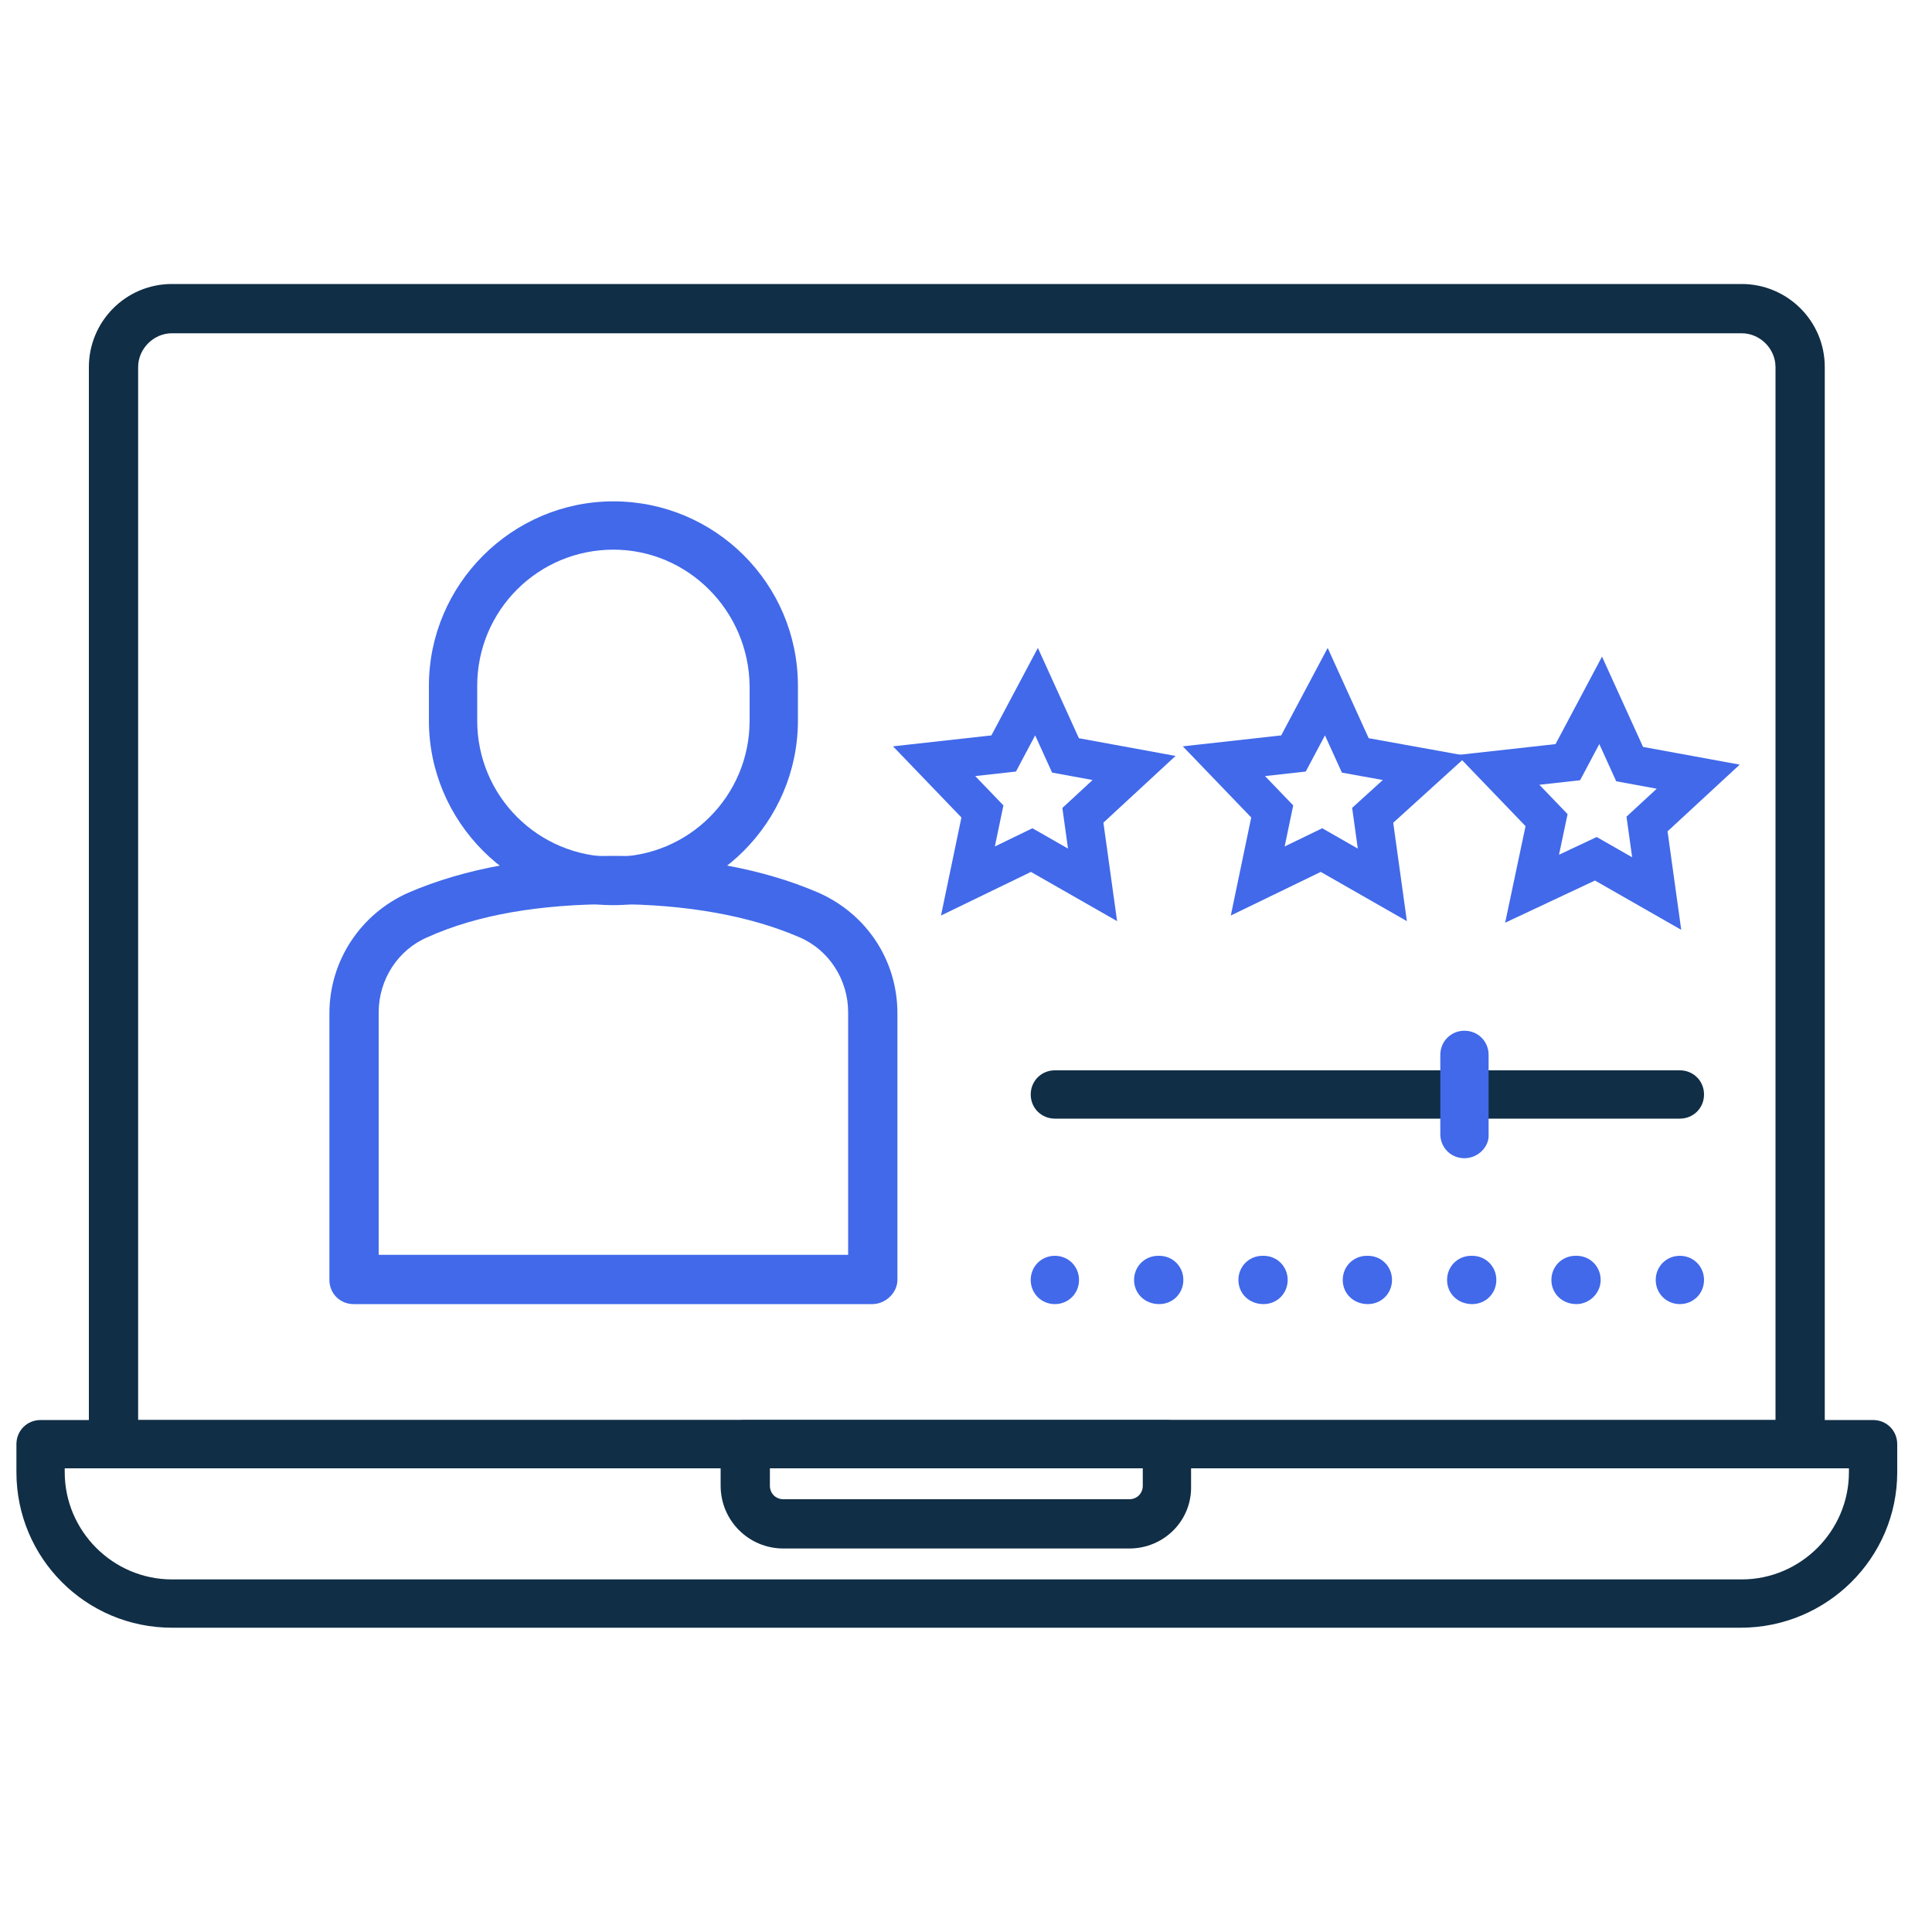
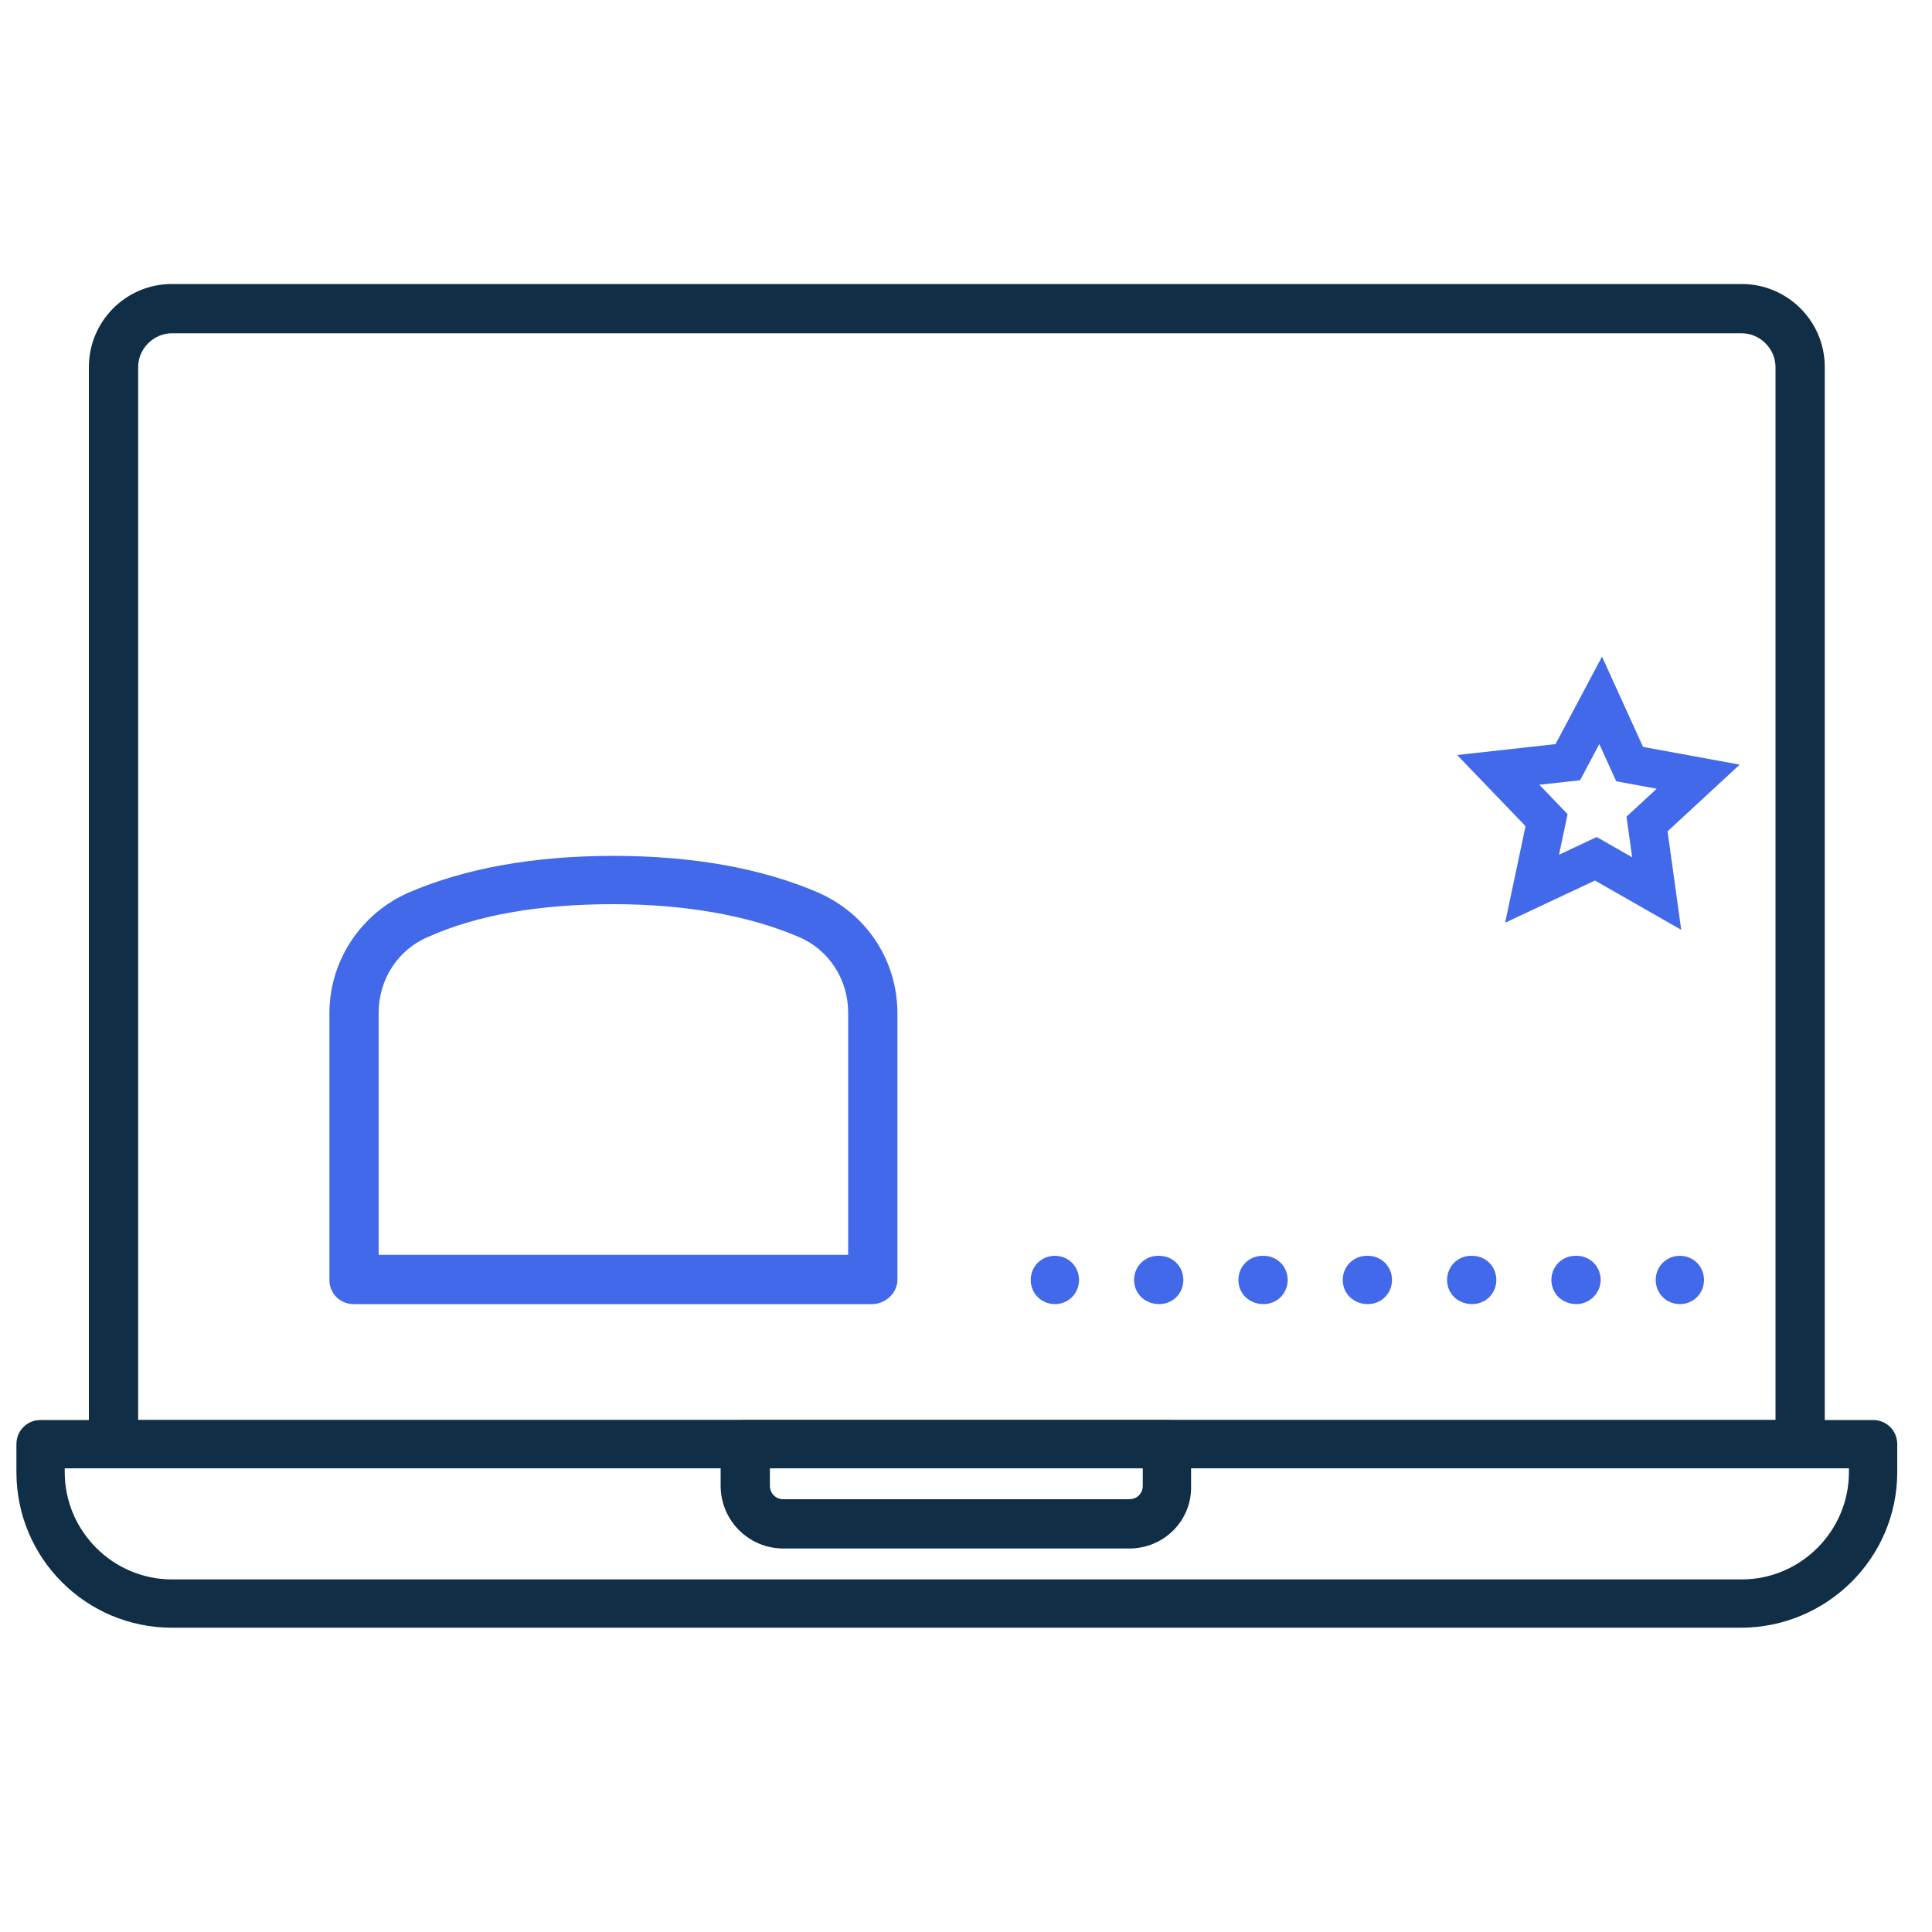
<svg xmlns="http://www.w3.org/2000/svg" version="1.1" id="Layer_1" x="0px" y="0px" viewBox="0 0 200 200" style="enable-background:new 0 0 200 200;" xml:space="preserve">
  <style type="text/css">
	.st0{fill:#4169EA;}
	.st1{fill:#102E46;}
	.st2{fill:none;stroke:#4169EA;stroke-width:4;stroke-miterlimit:10;}
</style>
  <path class="st0" d="M39.1,129.9h48.7v-25.1c0-3.4-2-6.5-5.1-7.8c-5.1-2.2-11.7-3.4-19.2-3.4c-7.6,0-14.1,1.1-19.2,3.4  c-3.1,1.3-5.1,4.4-5.1,7.8v25.1H39.1z M90.3,135H36.6c-1.4,0-2.5-1.1-2.5-2.5v-27.6c0-5.4,3.2-10.3,8.2-12.5  c5.8-2.5,12.9-3.8,21.2-3.8s15.4,1.3,21.2,3.8c5,2.2,8.2,7,8.2,12.5v27.6C92.9,133.8,91.7,135,90.3,135L90.3,135z" />
-   <path class="st0" d="M63.5,56.9c-7.8,0-14.1,6.3-14.1,14.1v3.6c0,7.8,6.3,14.1,14.1,14.1s14.1-6.3,14.1-14.1V71  C77.5,63.2,71.2,56.9,63.5,56.9L63.5,56.9z M63.5,93.7c-10.5,0-19.1-8.6-19.1-19.1V71c0-10.5,8.6-19.1,19.1-19.1S82.6,60.4,82.6,71  v3.6C82.6,85.1,74,93.7,63.5,93.7L63.5,93.7z" />
  <path class="st1" d="M6.7,152v0.4c0,6.1,5,11.1,11.1,11.1h162.5c6.1,0,11.1-5,11.1-11.1V152H6.7L6.7,152z M180.2,168.5H17.8  c-8.9,0-16.1-7.2-16.1-16.1v-2.9c0-1.4,1.1-2.5,2.5-2.5h189.7c1.4,0,2.5,1.1,2.5,2.5v2.9C196.4,161.3,189.1,168.5,180.2,168.5  L180.2,168.5z" />
  <path class="st1" d="M79.7,152v1.8c0,0.8,0.6,1.4,1.4,1.4h35.8c0.8,0,1.4-0.6,1.4-1.4V152H79.7L79.7,152z M116.9,160.3H81.1  c-3.6,0-6.5-2.9-6.5-6.5v-4.3c0-1.4,1.1-2.5,2.5-2.5h43.7c1.4,0,2.5,1.1,2.5,2.5v4.3C123.4,157.4,120.5,160.3,116.9,160.3  L116.9,160.3z" />
  <path class="st1" d="M14.3,147h169.5V38c0-1.9-1.6-3.5-3.5-3.5H17.8c-1.9,0-3.5,1.6-3.5,3.5L14.3,147L14.3,147z M186.3,152H11.7  c-1.4,0-2.5-1.1-2.5-2.5V38c0-4.7,3.8-8.6,8.6-8.6h162.5c4.7,0,8.6,3.8,8.6,8.6v111.5C188.8,150.9,187.7,152,186.3,152L186.3,152z" />
-   <path class="st1" d="M173.9,115.8h-64.7c-1.4,0-2.5-1.1-2.5-2.5s1.1-2.5,2.5-2.5h64.7c1.4,0,2.5,1.1,2.5,2.5  S175.3,115.8,173.9,115.8L173.9,115.8z" />
-   <path class="st0" d="M151.6,119.9c-1.4,0-2.5-1.1-2.5-2.5v-8.2c0-1.4,1.1-2.5,2.5-2.5s2.5,1.1,2.5,2.5v8.2  C154.2,118.7,153,119.9,151.6,119.9L151.6,119.9z" />
  <path class="st0" d="M109.2,135c-1.4,0-2.5-1.1-2.5-2.5s1.1-2.5,2.5-2.5l0,0c1.4,0,2.5,1.1,2.5,2.5S110.6,135,109.2,135L109.2,135z" />
  <path class="st0" d="M120,135L120,135c-1.5,0-2.6-1.1-2.6-2.5s1.1-2.5,2.5-2.5h0.1c1.4,0,2.5,1.1,2.5,2.5S121.4,135,120,135L120,135  z M130.8,135L130.8,135c-1.5,0-2.6-1.1-2.6-2.5s1.1-2.5,2.5-2.5h0.1c1.4,0,2.5,1.1,2.5,2.5S132.2,135,130.8,135L130.8,135z   M141.6,135L141.6,135c-1.5,0-2.6-1.1-2.6-2.5s1.1-2.5,2.5-2.5h0.1c1.4,0,2.5,1.1,2.5,2.5S143,135,141.6,135L141.6,135z M152.4,135  L152.4,135c-1.5,0-2.6-1.1-2.6-2.5s1.1-2.5,2.5-2.5h0.1c1.4,0,2.5,1.1,2.5,2.5S153.8,135,152.4,135L152.4,135z M163.2,135L163.2,135  c-1.5,0-2.6-1.1-2.6-2.5s1.1-2.5,2.5-2.5h0.1c1.4,0,2.5,1.1,2.5,2.5S164.5,135,163.2,135L163.2,135z" />
  <path class="st0" d="M173.9,135c-1.4,0-2.5-1.1-2.5-2.5s1.1-2.5,2.5-2.5l0,0c1.4,0,2.5,1.1,2.5,2.5S175.3,135,173.9,135L173.9,135z" />
-   <polygon class="st2" points="113.1,91.6 106.8,88 100.2,91.2 101.7,84 96.7,78.8 103.9,78 107.3,71.6 110.3,78.2 117.4,79.5   112.1,84.4 " />
-   <polygon class="st2" points="143.1,91.6 136.8,88 130.2,91.2 131.7,84 126.7,78.8 133.9,78 137.3,71.6 140.3,78.2 147.5,79.5   142.1,84.4 " />
  <polygon class="st2" points="171.5,92.5 165.2,88.9 158.6,92 160.1,84.9 155.1,79.7 162.3,78.9 165.7,72.5 168.7,79.1 175.8,80.4   170.5,85.3 " />
</svg>